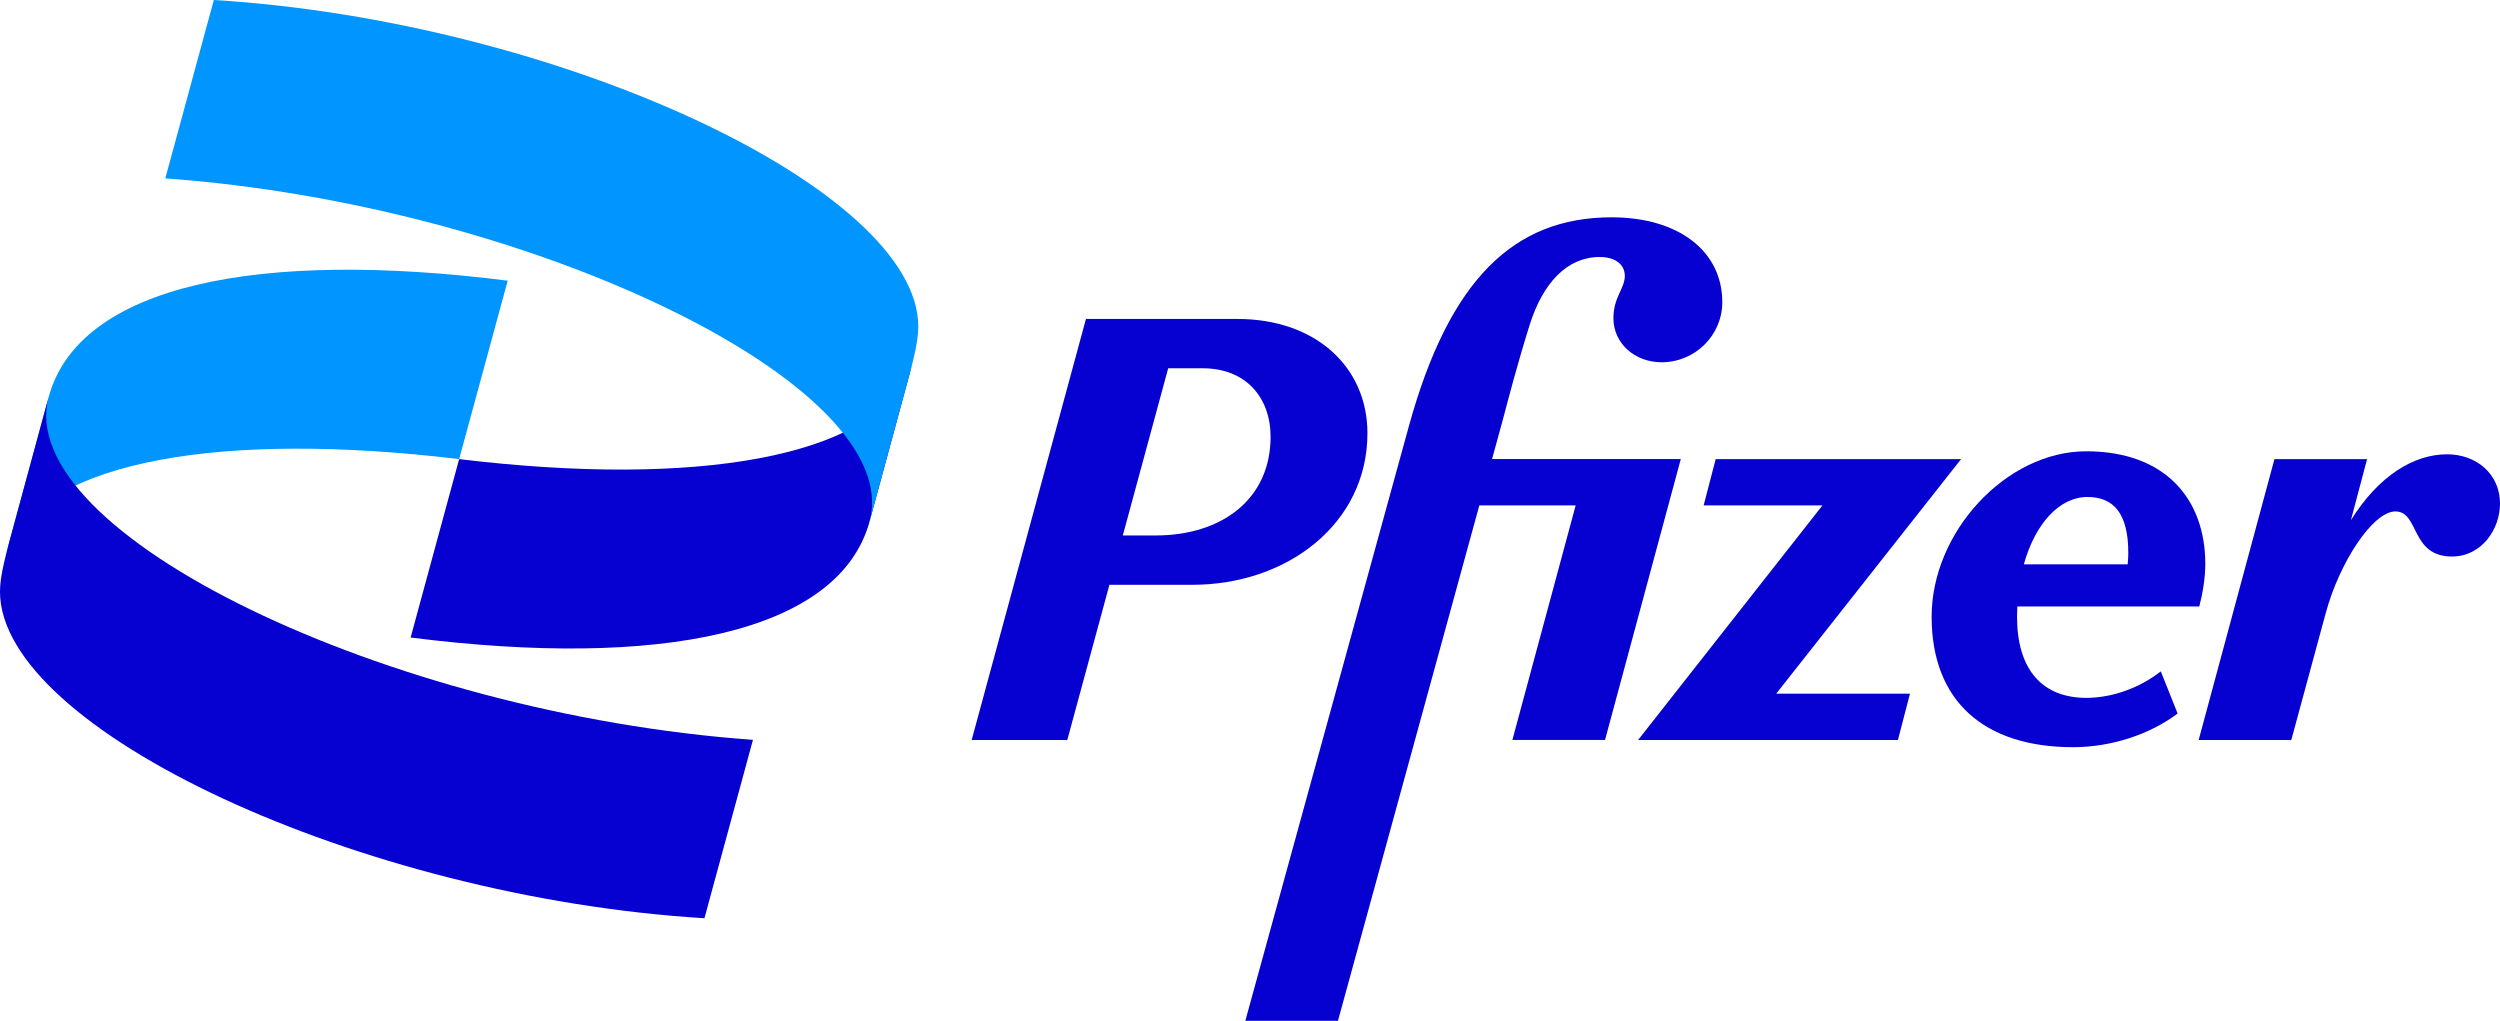
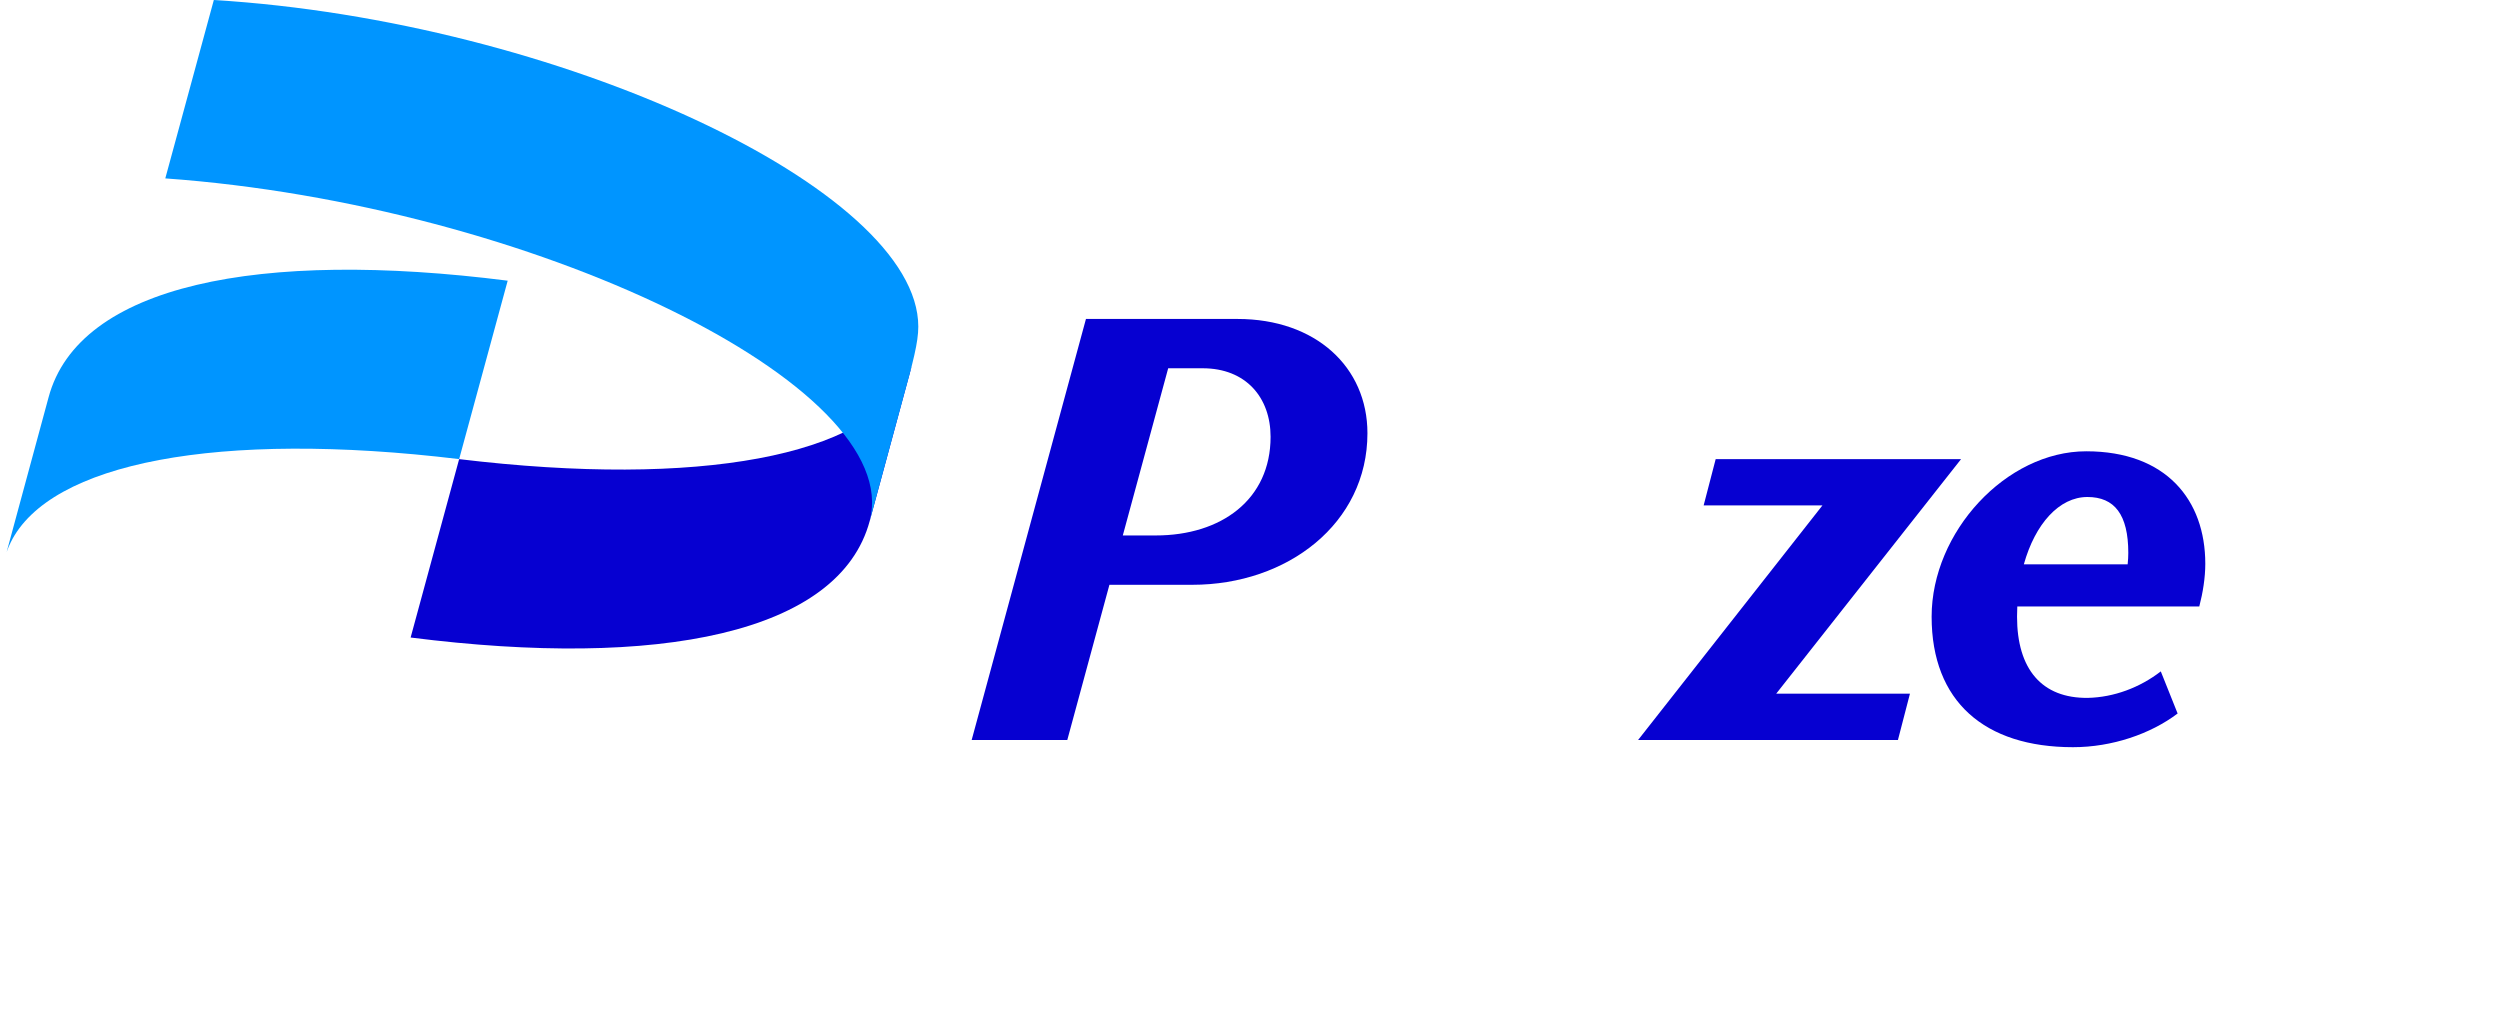
<svg xmlns="http://www.w3.org/2000/svg" width="120" height="49" viewBox="0 0 120 49" fill="none">
  <g clip-path="url(#clip0_27_1308)">
    <path d="M0.319 26.496C0.374 26.341 0.437 26.189 0.51 26.04C2.389 22.214 10.462 20.643 22.039 22.037L24.369 13.473C12.468 11.962 3.778 13.662 2.33 19.077L0.319 26.496Z" fill="#0095FF" />
    <path d="M43.756 17.588C43.698 17.754 43.63 17.916 43.55 18.074C41.643 21.877 33.586 23.428 22.039 22.038L19.71 30.601C31.61 32.112 40.3 30.412 41.749 24.998L43.757 17.588L43.756 17.588Z" fill="#0600D1" />
    <path d="M7.934 8.563C25.502 9.823 43.449 18.512 41.748 24.997L43.322 19.204C43.826 17.378 44.078 16.434 44.078 15.678C44.078 9.067 26.762 1.007 10.264 0L7.934 8.563Z" fill="#0095FF" />
-     <path d="M36.144 35.512C18.576 34.252 0.63 25.563 2.33 19.078L0.755 24.87C0.251 26.697 -0.001 27.641 -0.001 28.397C-0.001 35.008 17.315 43.068 33.813 44.075L36.142 35.511L36.144 35.512Z" fill="#0600D1" />
    <path d="M100.224 33.498C98.001 33.527 96.818 32.112 96.818 29.601C96.818 29.435 96.822 29.272 96.83 29.11H105.566C105.739 28.446 105.854 27.725 105.854 27.061C105.854 24.001 103.978 21.662 100.138 21.662C96.299 21.662 92.718 25.53 92.718 29.601C92.718 33.671 95.259 35.865 99.503 35.865C101.38 35.865 103.227 35.23 104.526 34.248L103.718 32.227C102.708 33.007 101.466 33.469 100.225 33.498H100.224ZM100.195 23.856C101.494 23.856 102.158 24.694 102.158 26.541C102.158 26.716 102.148 26.898 102.127 27.089H97.144C97.685 25.147 98.842 23.856 100.195 23.856Z" fill="#0600D1" />
    <path d="M65.637 20.795C65.637 17.62 63.154 15.31 59.401 15.31H52.126L46.64 35.519H51.23L53.252 28.07H57.235C61.797 28.07 65.637 25.126 65.637 20.795ZM55.474 25.703H53.894L56.073 17.677H57.726C59.814 17.677 60.988 19.092 60.988 20.968C60.988 23.97 58.633 25.702 55.474 25.702L55.474 25.703Z" fill="#0600D1" />
-     <path d="M71.618 22.037L72.132 20.16C72.392 19.179 72.825 17.505 73.431 15.57C74.066 13.578 75.221 12.337 76.78 12.337C77.53 12.337 77.993 12.683 77.993 13.261C77.964 13.896 77.444 14.271 77.444 15.281C77.444 16.465 78.454 17.389 79.754 17.389C81.37 17.389 82.67 16.089 82.67 14.502C82.67 12.048 80.562 10.431 77.358 10.431C72.652 10.431 69.562 13.434 67.628 20.449L59.775 49H64.222L71.008 24.259H75.632L72.594 35.518H77.041L80.678 22.036H71.618L71.618 22.037Z" fill="#0600D1" />
    <path d="M94.132 22.037H82.353L81.775 24.26H87.477L78.629 35.519H91.101L91.678 33.295H85.259L94.132 22.037Z" fill="#0600D1" />
-     <path d="M117.459 21.806C115.866 21.806 114.169 22.835 112.841 24.974L113.62 22.037H109.174L105.536 35.519H109.982L111.628 29.456C112.292 26.973 113.909 24.548 114.977 24.548C116.132 24.548 115.698 26.713 117.69 26.713C119.134 26.713 120 25.386 120 24.173C120 22.759 118.874 21.806 117.459 21.806Z" fill="#0600D1" />
  </g>
  <defs>
    <clipPath id="clip0_27_1308">
      <rect width="120" height="49" fill="white" />
    </clipPath>
  </defs>
</svg>